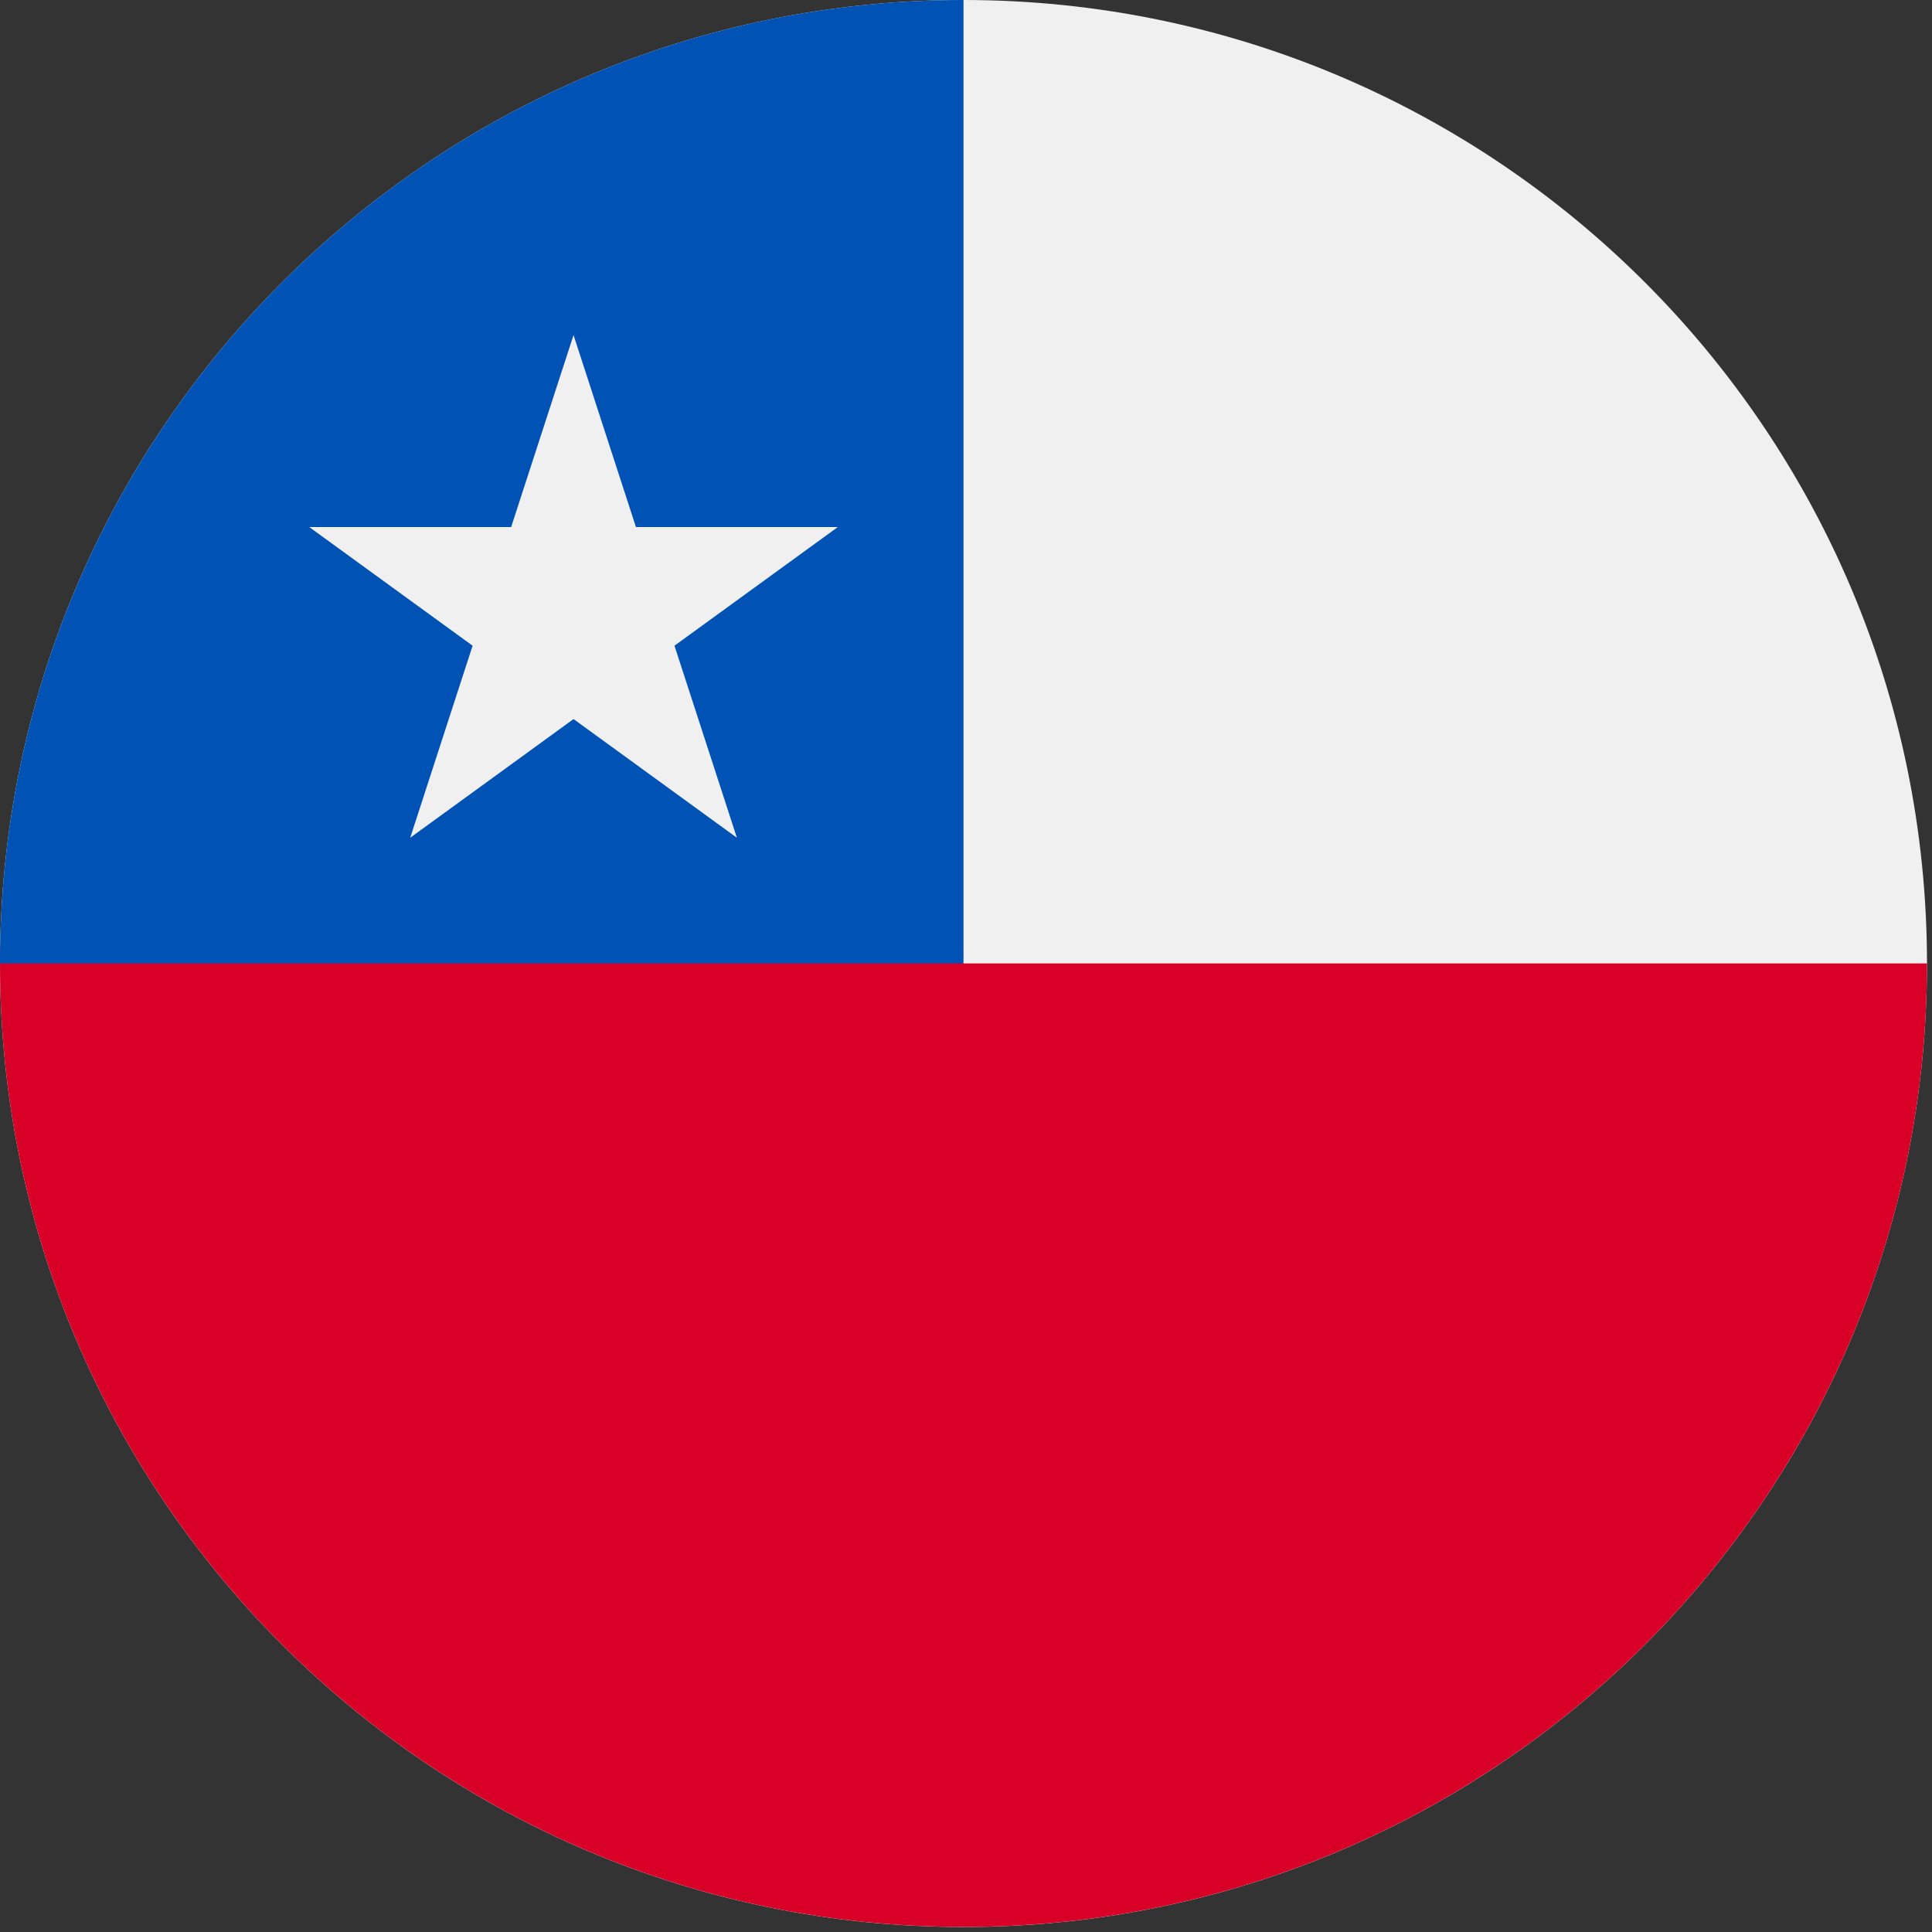
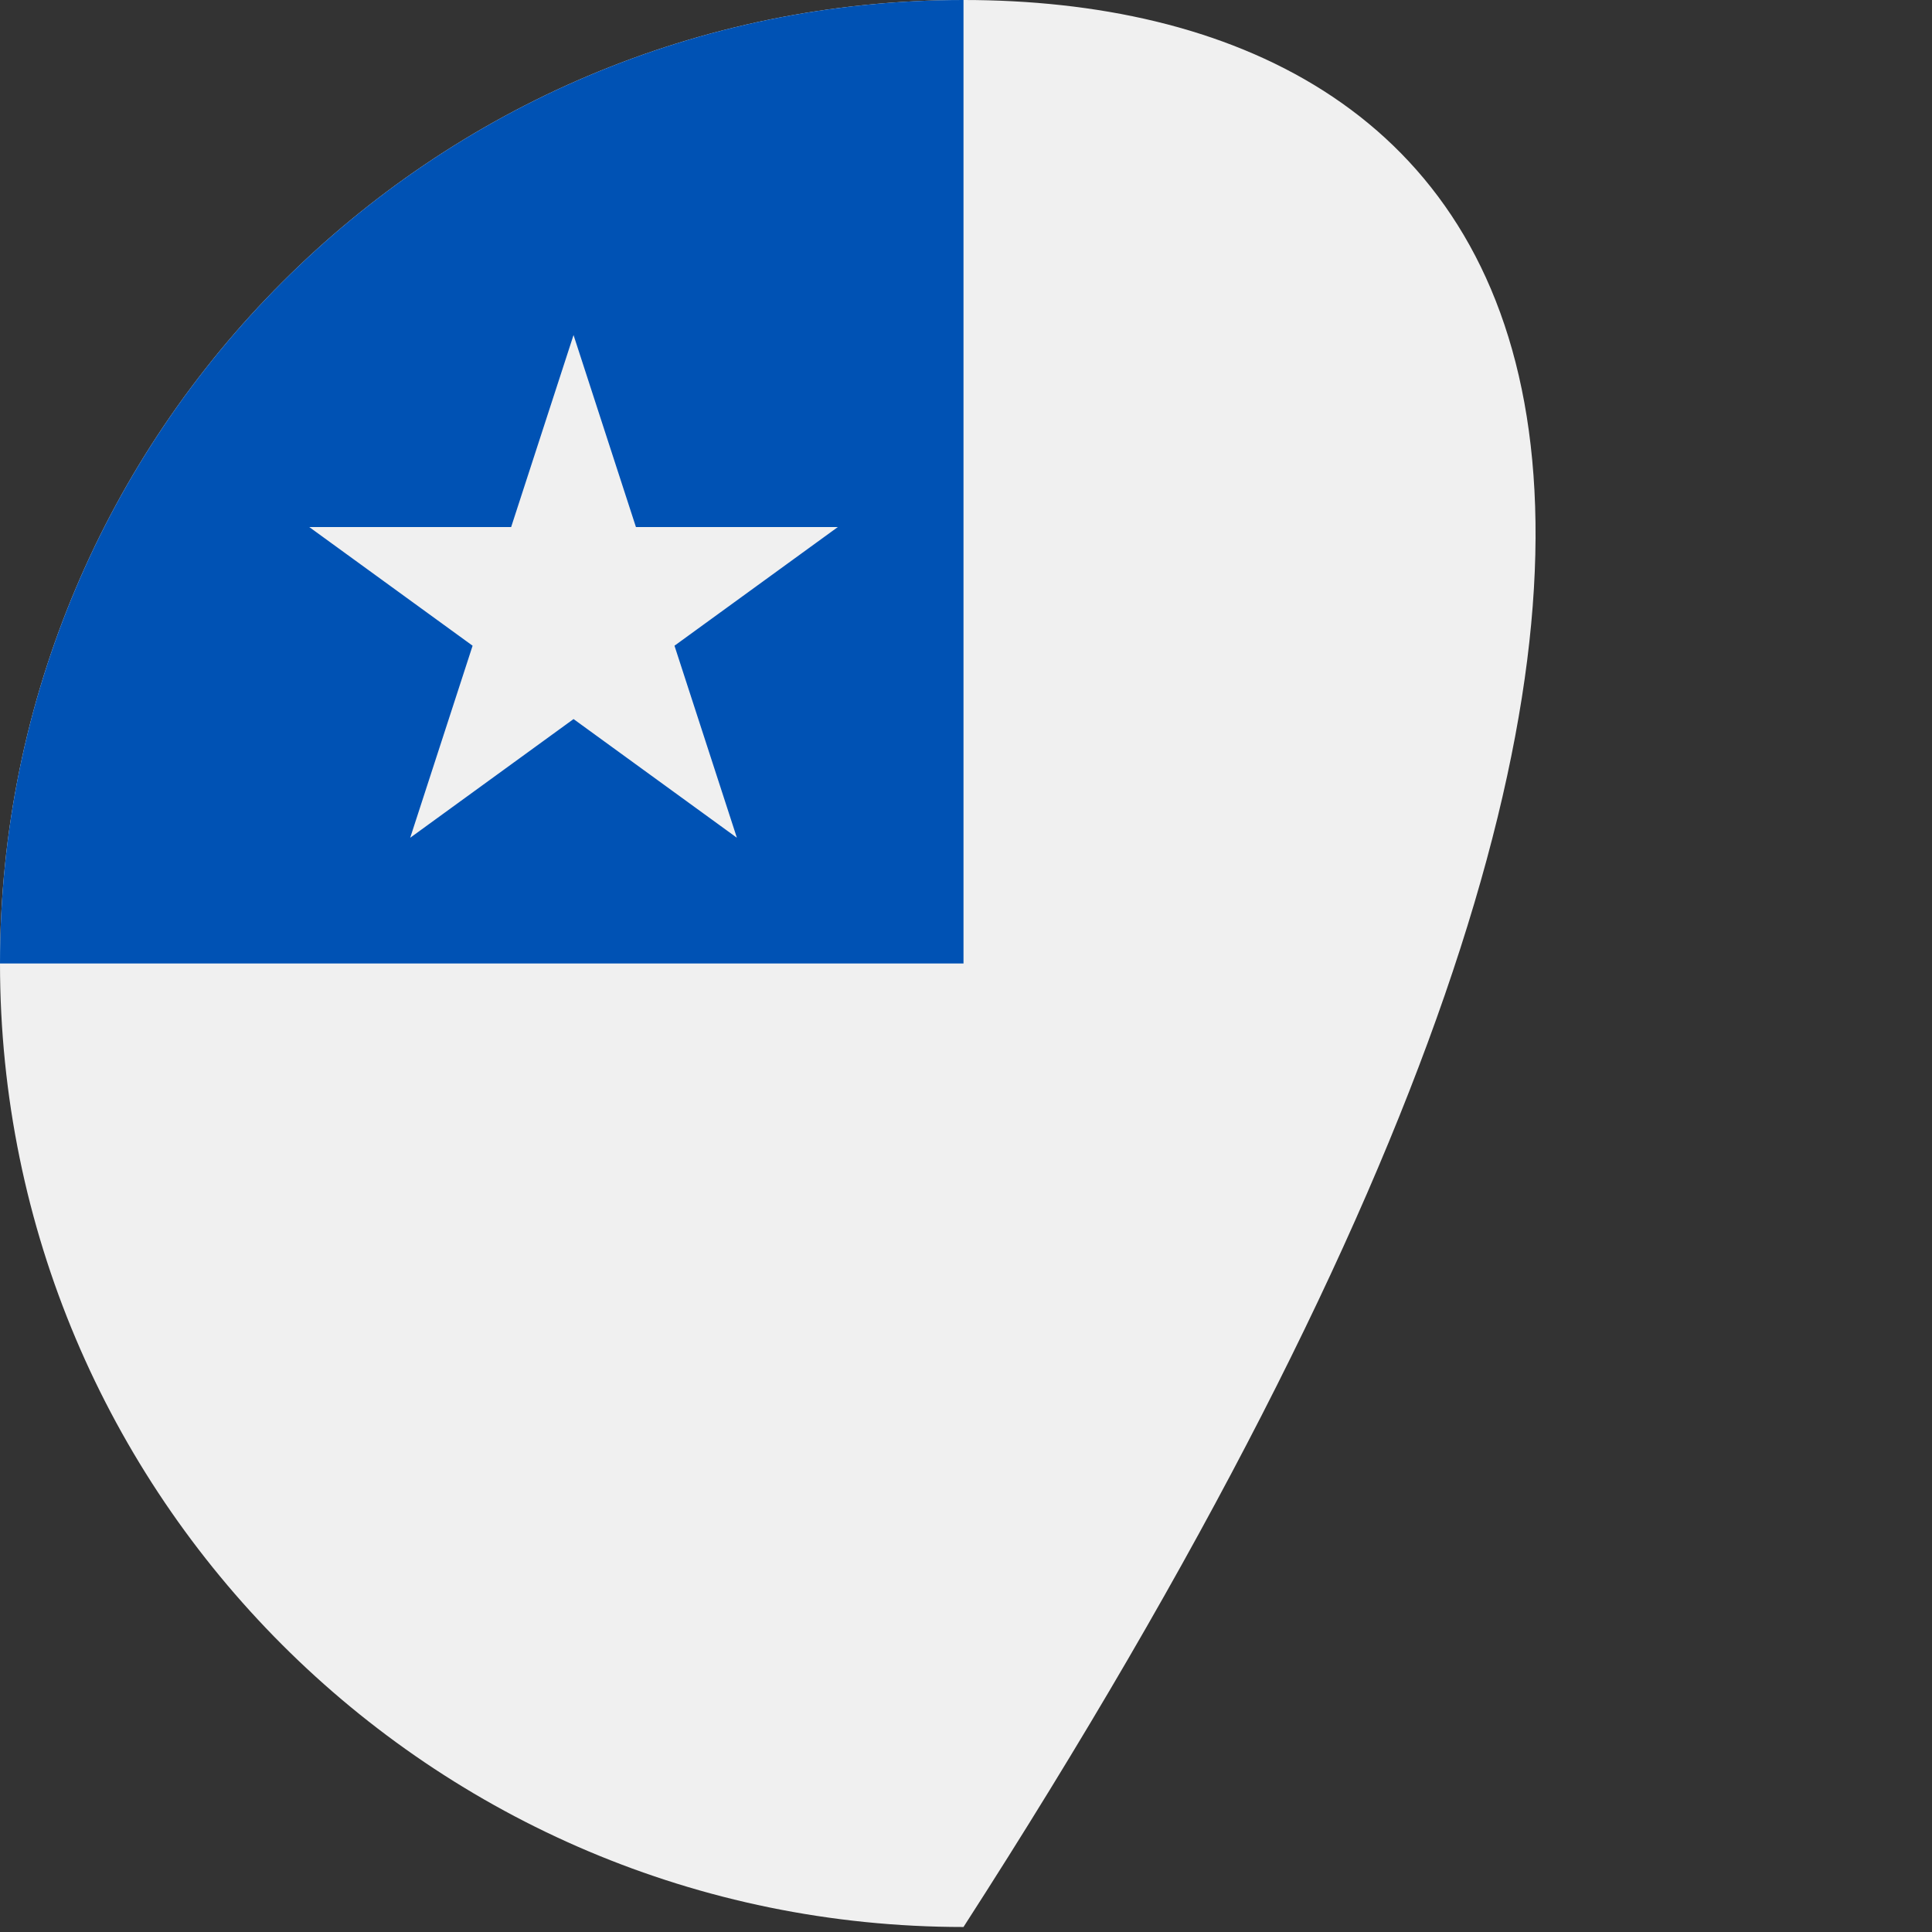
<svg xmlns="http://www.w3.org/2000/svg" width="81" height="81" viewBox="0 0 81 81" fill="none">
  <rect x="0" y="0" width="81" height="81" fill="#333333" stroke="none" />
  <g clip-path="url(#clip0_6280_5103)">
-     <path d="M40.395 80.79C62.705 80.79 80.79 62.705 80.79 40.395C80.79 18.085 62.705 0 40.395 0C18.085 0 0 18.085 0 40.395C0 62.705 18.085 80.79 40.395 80.79Z" fill="#F0F0F0" />
-     <path d="M80.79 40.392C80.79 62.701 62.704 80.787 40.395 80.787C18.086 80.787 0 62.701 0 40.392C0 18.082 40.395 40.392 40.395 40.392C40.395 40.392 70.969 40.392 80.79 40.392Z" fill="#D80027" />
+     <path d="M40.395 80.79C80.79 18.085 62.705 0 40.395 0C18.085 0 0 18.085 0 40.395C0 62.705 18.085 80.79 40.395 80.79Z" fill="#F0F0F0" />
    <path d="M0 40.395C0 18.086 18.086 0 40.395 0V40.395C40.395 40.395 14.05 40.395 0 40.395Z" fill="#0052B4" />
    <path d="M24.046 14.047L26.662 22.097H35.126L28.278 27.072L30.894 35.123L24.046 30.147L17.198 35.123L19.814 27.072L12.966 22.097H21.43L24.046 14.047Z" fill="#F0F0F0" />
  </g>
  <defs>
    <clipPath id="clip0_6280_5103">
      <rect width="80.79" height="80.79" fill="white" />
    </clipPath>
  </defs>
</svg>